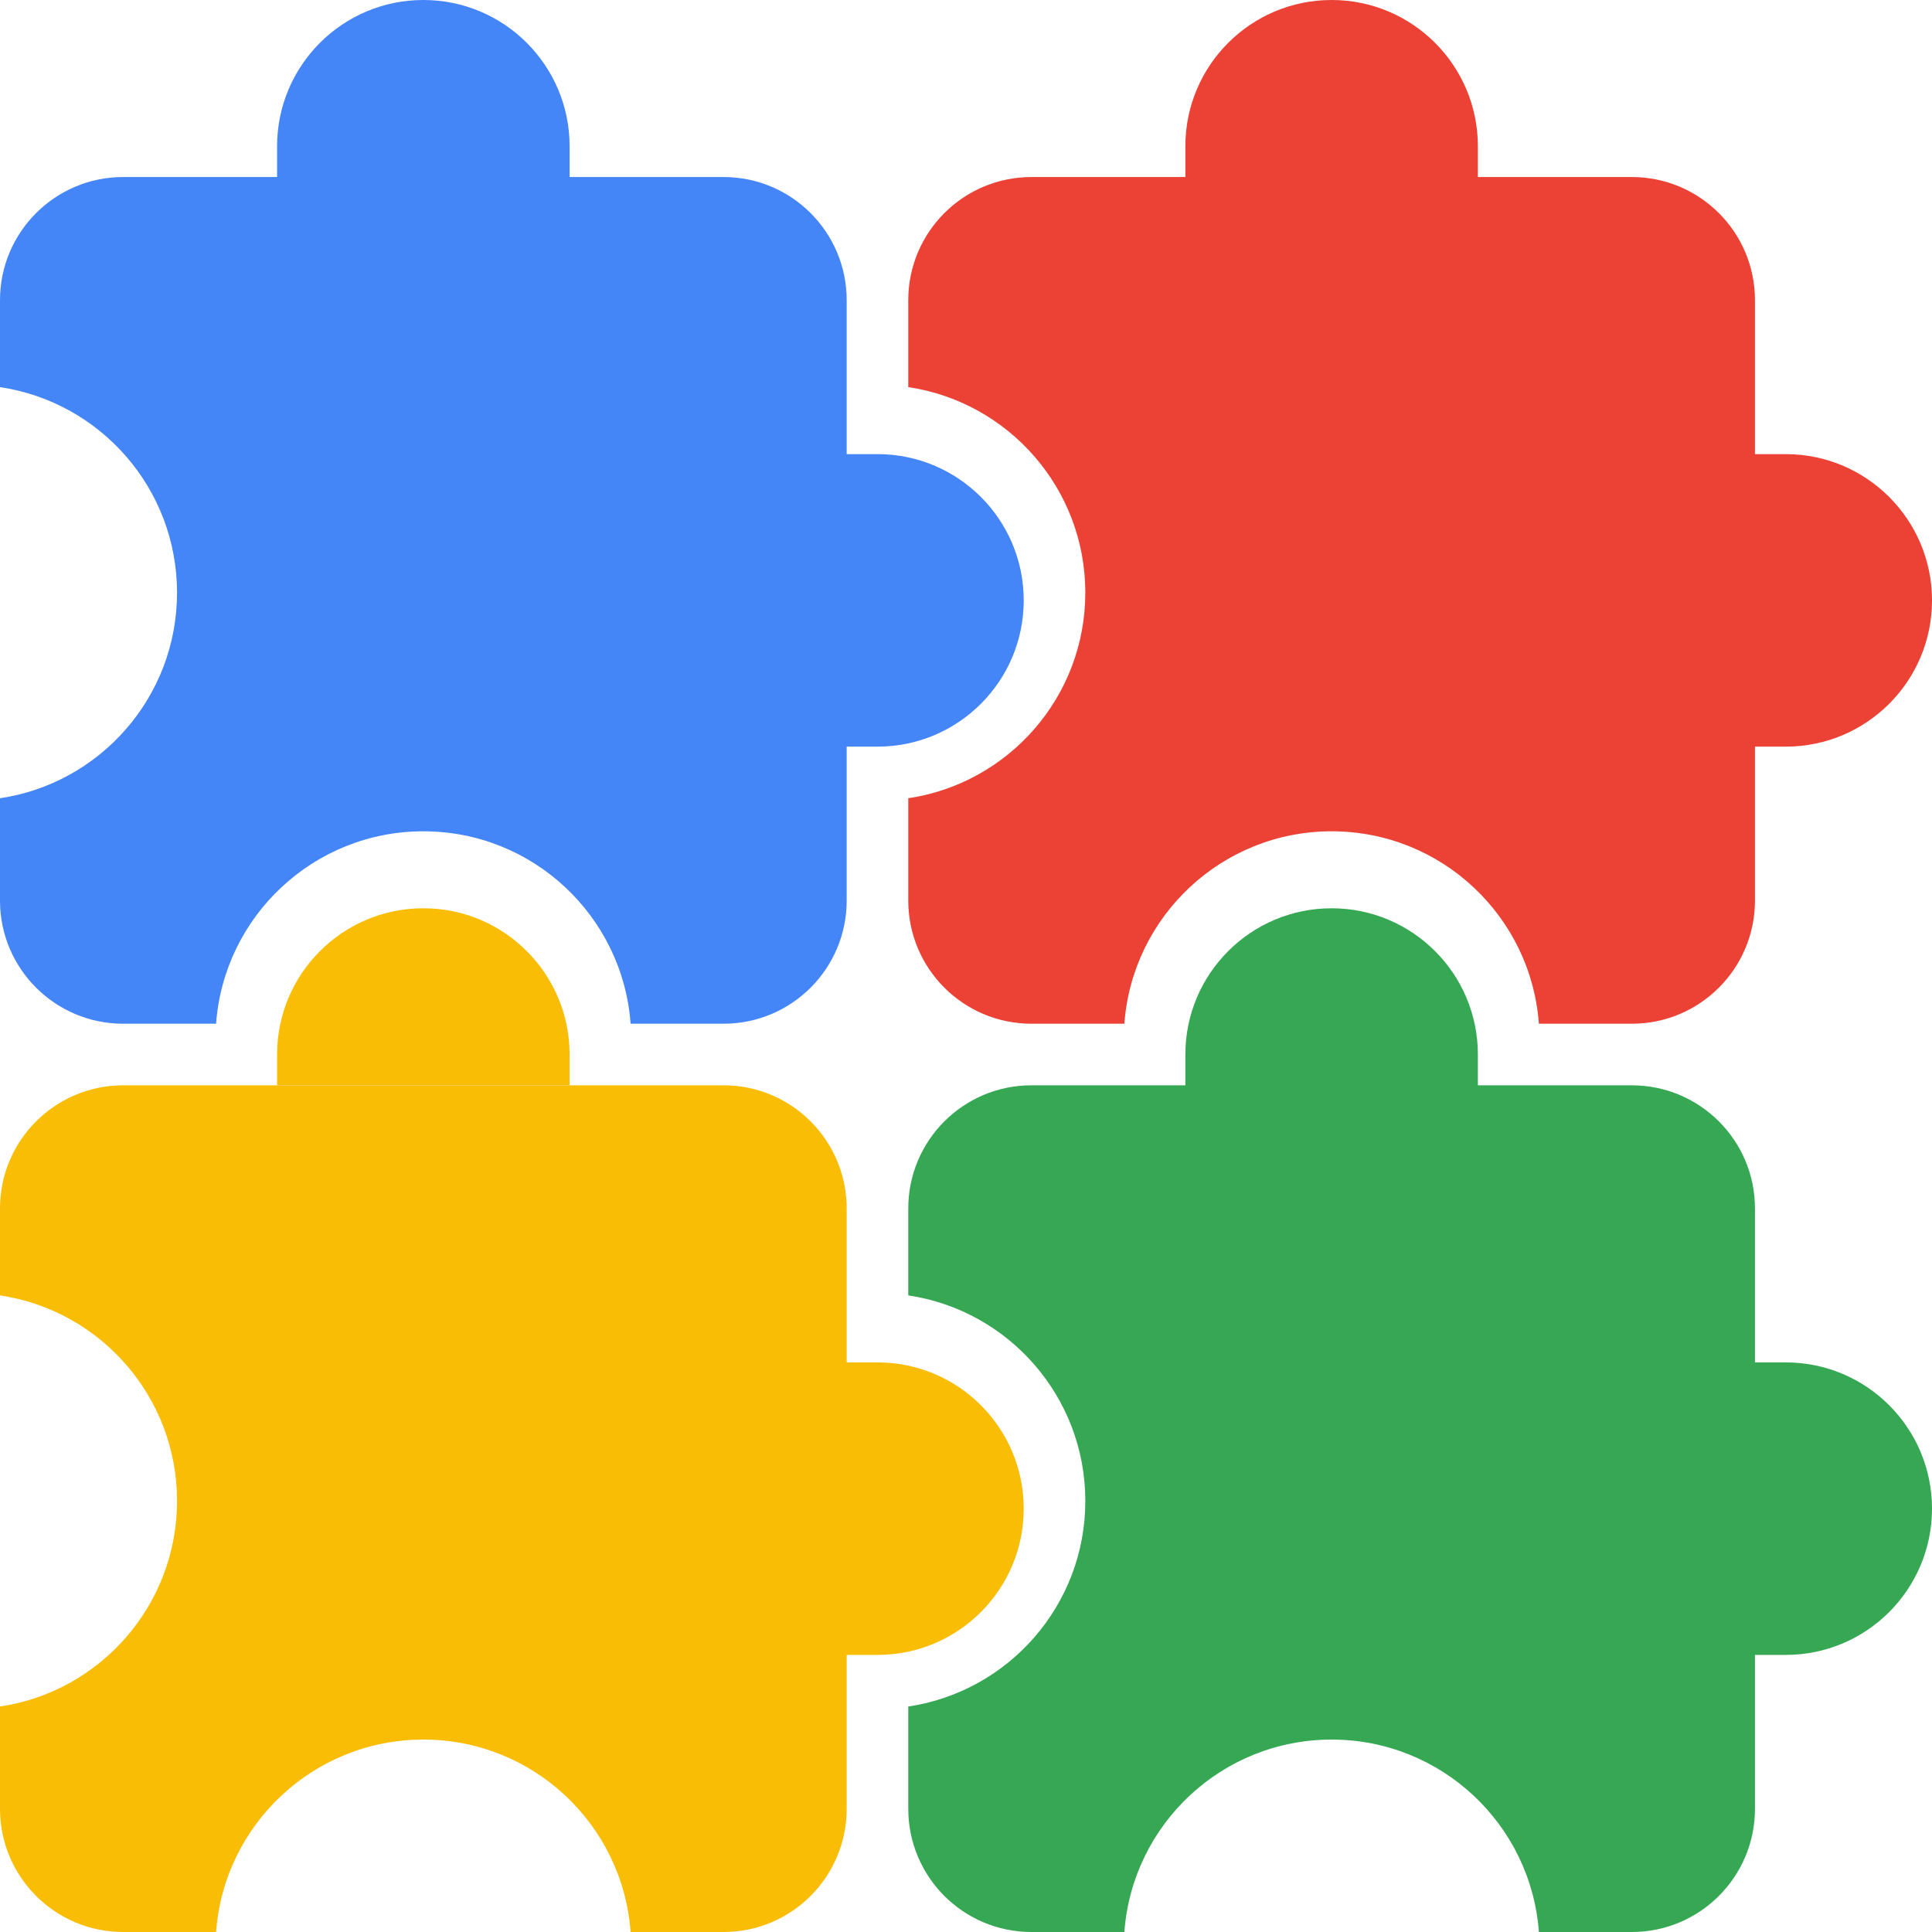
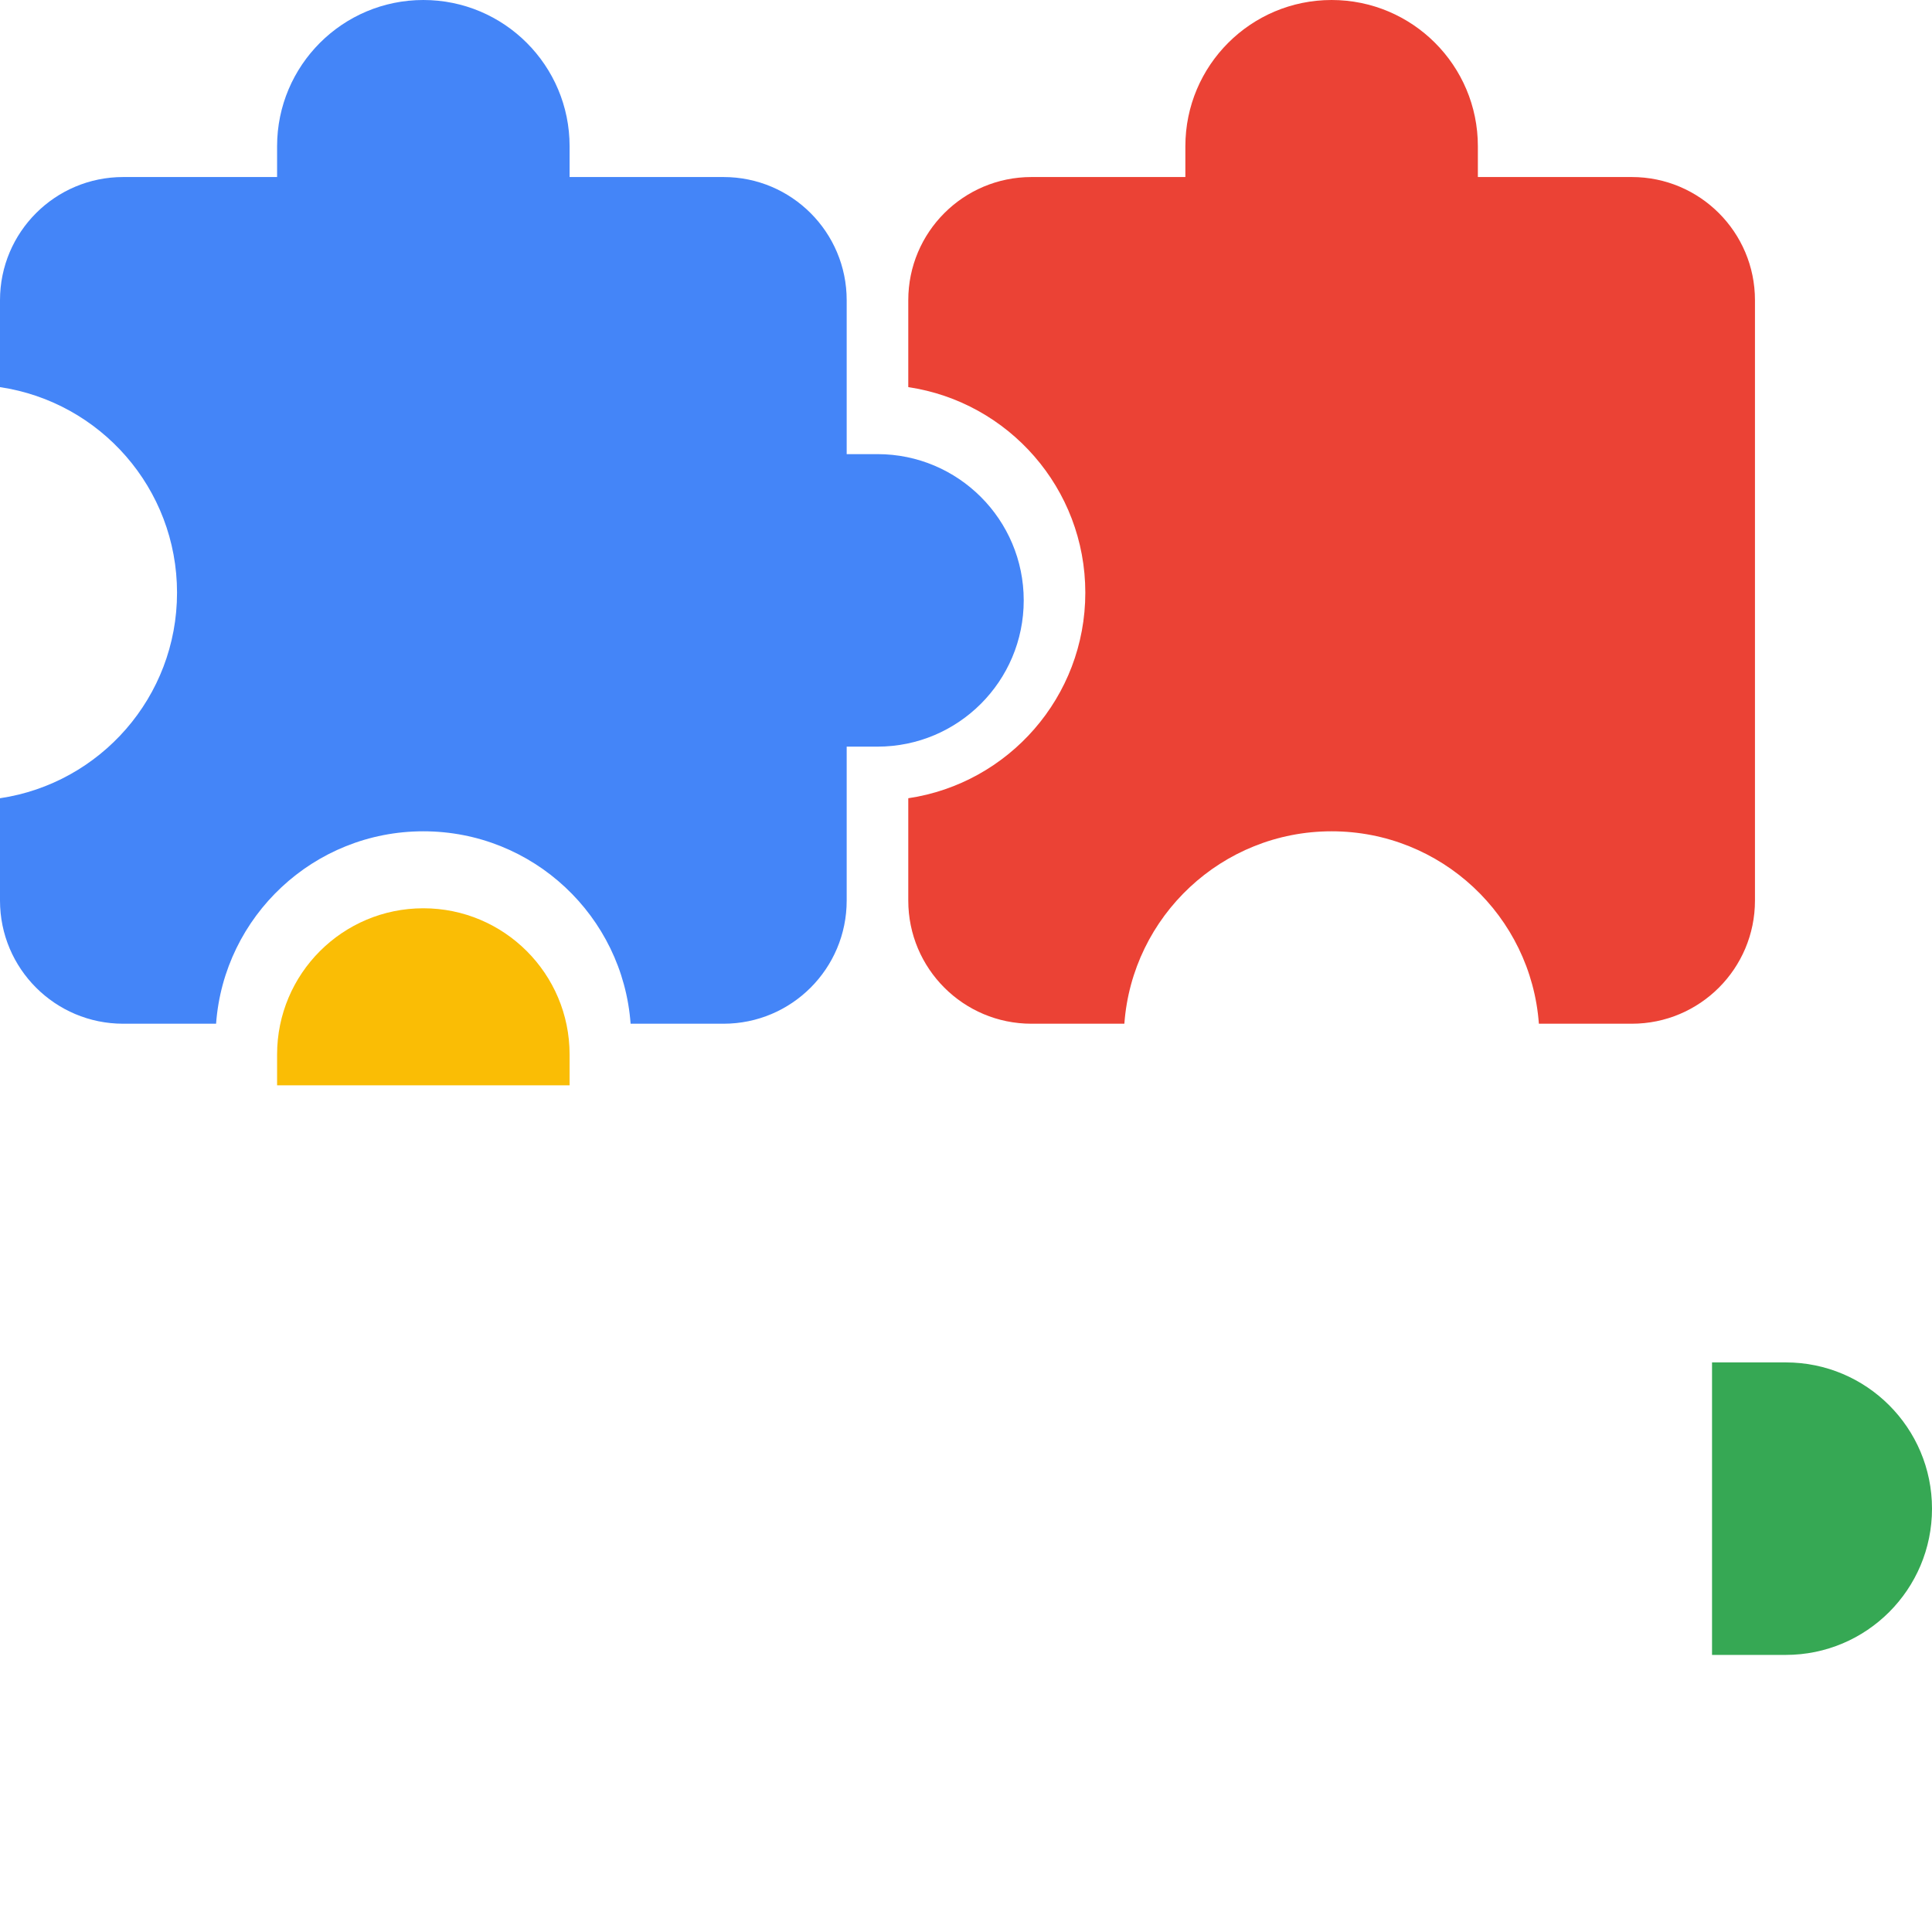
<svg xmlns="http://www.w3.org/2000/svg" width="90" height="90" viewBox="0 0 90 90" fill="none">
  <path fill-rule="evenodd" clip-rule="evenodd" d="M0 13.984C0 10.816 2.569 8.247 5.737 8.247H33.705C36.874 8.247 39.442 10.816 39.442 13.984V41.952C39.442 45.121 36.874 47.689 33.705 47.689H29.376C29.009 42.677 24.827 38.725 19.721 38.725C14.616 38.725 10.433 42.677 10.066 47.689H5.737C2.569 47.689 0 45.121 0 41.952V37.185C4.667 36.492 8.247 32.469 8.247 27.61C8.247 22.75 4.667 18.727 0 18.034V13.984Z" fill="#4485F8" />
  <path d="M12.908 6.813C12.908 3.05 15.959 0 19.721 0V0C23.484 0 26.534 3.05 26.534 6.813V10.247H12.908V6.813Z" fill="#4485F8" />
  <path d="M40.877 21.155C44.639 21.155 47.689 24.206 47.689 27.968V27.968C47.689 31.731 44.639 34.781 40.877 34.781L37.442 34.781L37.442 21.155L40.877 21.155Z" fill="#4485F8" />
  <path fill-rule="evenodd" clip-rule="evenodd" d="M42.311 13.984C42.311 10.816 44.879 8.247 48.048 8.247H76.016C79.184 8.247 81.753 10.816 81.753 13.984V41.952C81.753 45.121 79.184 47.689 76.016 47.689H71.687C71.32 42.677 67.138 38.725 62.032 38.725C56.926 38.725 52.744 42.677 52.377 47.689H48.048C44.879 47.689 42.311 45.121 42.311 41.952V37.185C46.977 36.492 50.558 32.469 50.558 27.61C50.558 22.75 46.977 18.727 42.311 18.034V13.984Z" fill="#EB4235" />
  <path d="M55.219 6.813C55.219 3.05 58.269 0 62.032 0V0C65.794 0 68.845 3.05 68.845 6.813V10.247H55.219V6.813Z" fill="#EB4235" />
-   <path d="M83.187 21.155C86.95 21.155 90 24.206 90 27.968V27.968C90 31.731 86.95 34.781 83.187 34.781L79.753 34.781L79.753 21.155L83.187 21.155Z" fill="#EB4235" />
-   <path fill-rule="evenodd" clip-rule="evenodd" d="M0 56.295C0 53.126 2.569 50.558 5.737 50.558H33.705C36.874 50.558 39.442 53.126 39.442 56.295V84.263C39.442 87.431 36.874 90 33.705 90H29.376C29.009 84.988 24.827 81.036 19.721 81.036C14.616 81.036 10.433 84.988 10.066 90H5.737C2.569 90 0 87.431 0 84.263V79.496C4.667 78.803 8.247 74.78 8.247 69.92C8.247 65.061 4.667 61.038 0 60.345V56.295Z" fill="#FABD05" />
-   <path d="M12.908 49.123C12.908 45.361 15.959 42.311 19.721 42.311C23.484 42.311 26.534 45.361 26.534 49.123V50.558H12.908V49.123Z" fill="#FABD05" />
-   <path d="M40.877 63.466C44.639 63.466 47.689 66.516 47.689 70.279V70.279C47.689 74.041 44.639 77.092 40.877 77.092L37.442 77.092L37.442 63.466L40.877 63.466Z" fill="#FABD05" />
-   <path fill-rule="evenodd" clip-rule="evenodd" d="M42.311 56.295C42.311 53.126 44.879 50.558 48.048 50.558H76.016C79.184 50.558 81.753 53.126 81.753 56.295V84.263C81.753 87.431 79.184 90 76.016 90H71.687C71.32 84.988 67.138 81.036 62.032 81.036C56.926 81.036 52.744 84.988 52.377 90H48.048C44.879 90 42.311 87.431 42.311 84.263V79.496C46.977 78.803 50.558 74.78 50.558 69.92C50.558 65.061 46.977 61.038 42.311 60.345V56.295Z" fill="#36A854" />
-   <path d="M55.219 49.123C55.219 45.361 58.269 42.311 62.032 42.311V42.311C65.794 42.311 68.845 45.361 68.845 49.123V52.558H55.219V49.123Z" fill="#36A854" />
+   <path d="M12.908 49.123C12.908 45.361 15.959 42.311 19.721 42.311C23.484 42.311 26.534 45.361 26.534 49.123V50.558H12.908Z" fill="#FABD05" />
  <path d="M83.187 63.466C86.95 63.466 90 66.516 90 70.279V70.279C90 74.041 86.95 77.092 83.187 77.092L79.753 77.092L79.753 63.466L83.187 63.466Z" fill="#36A854" />
</svg>